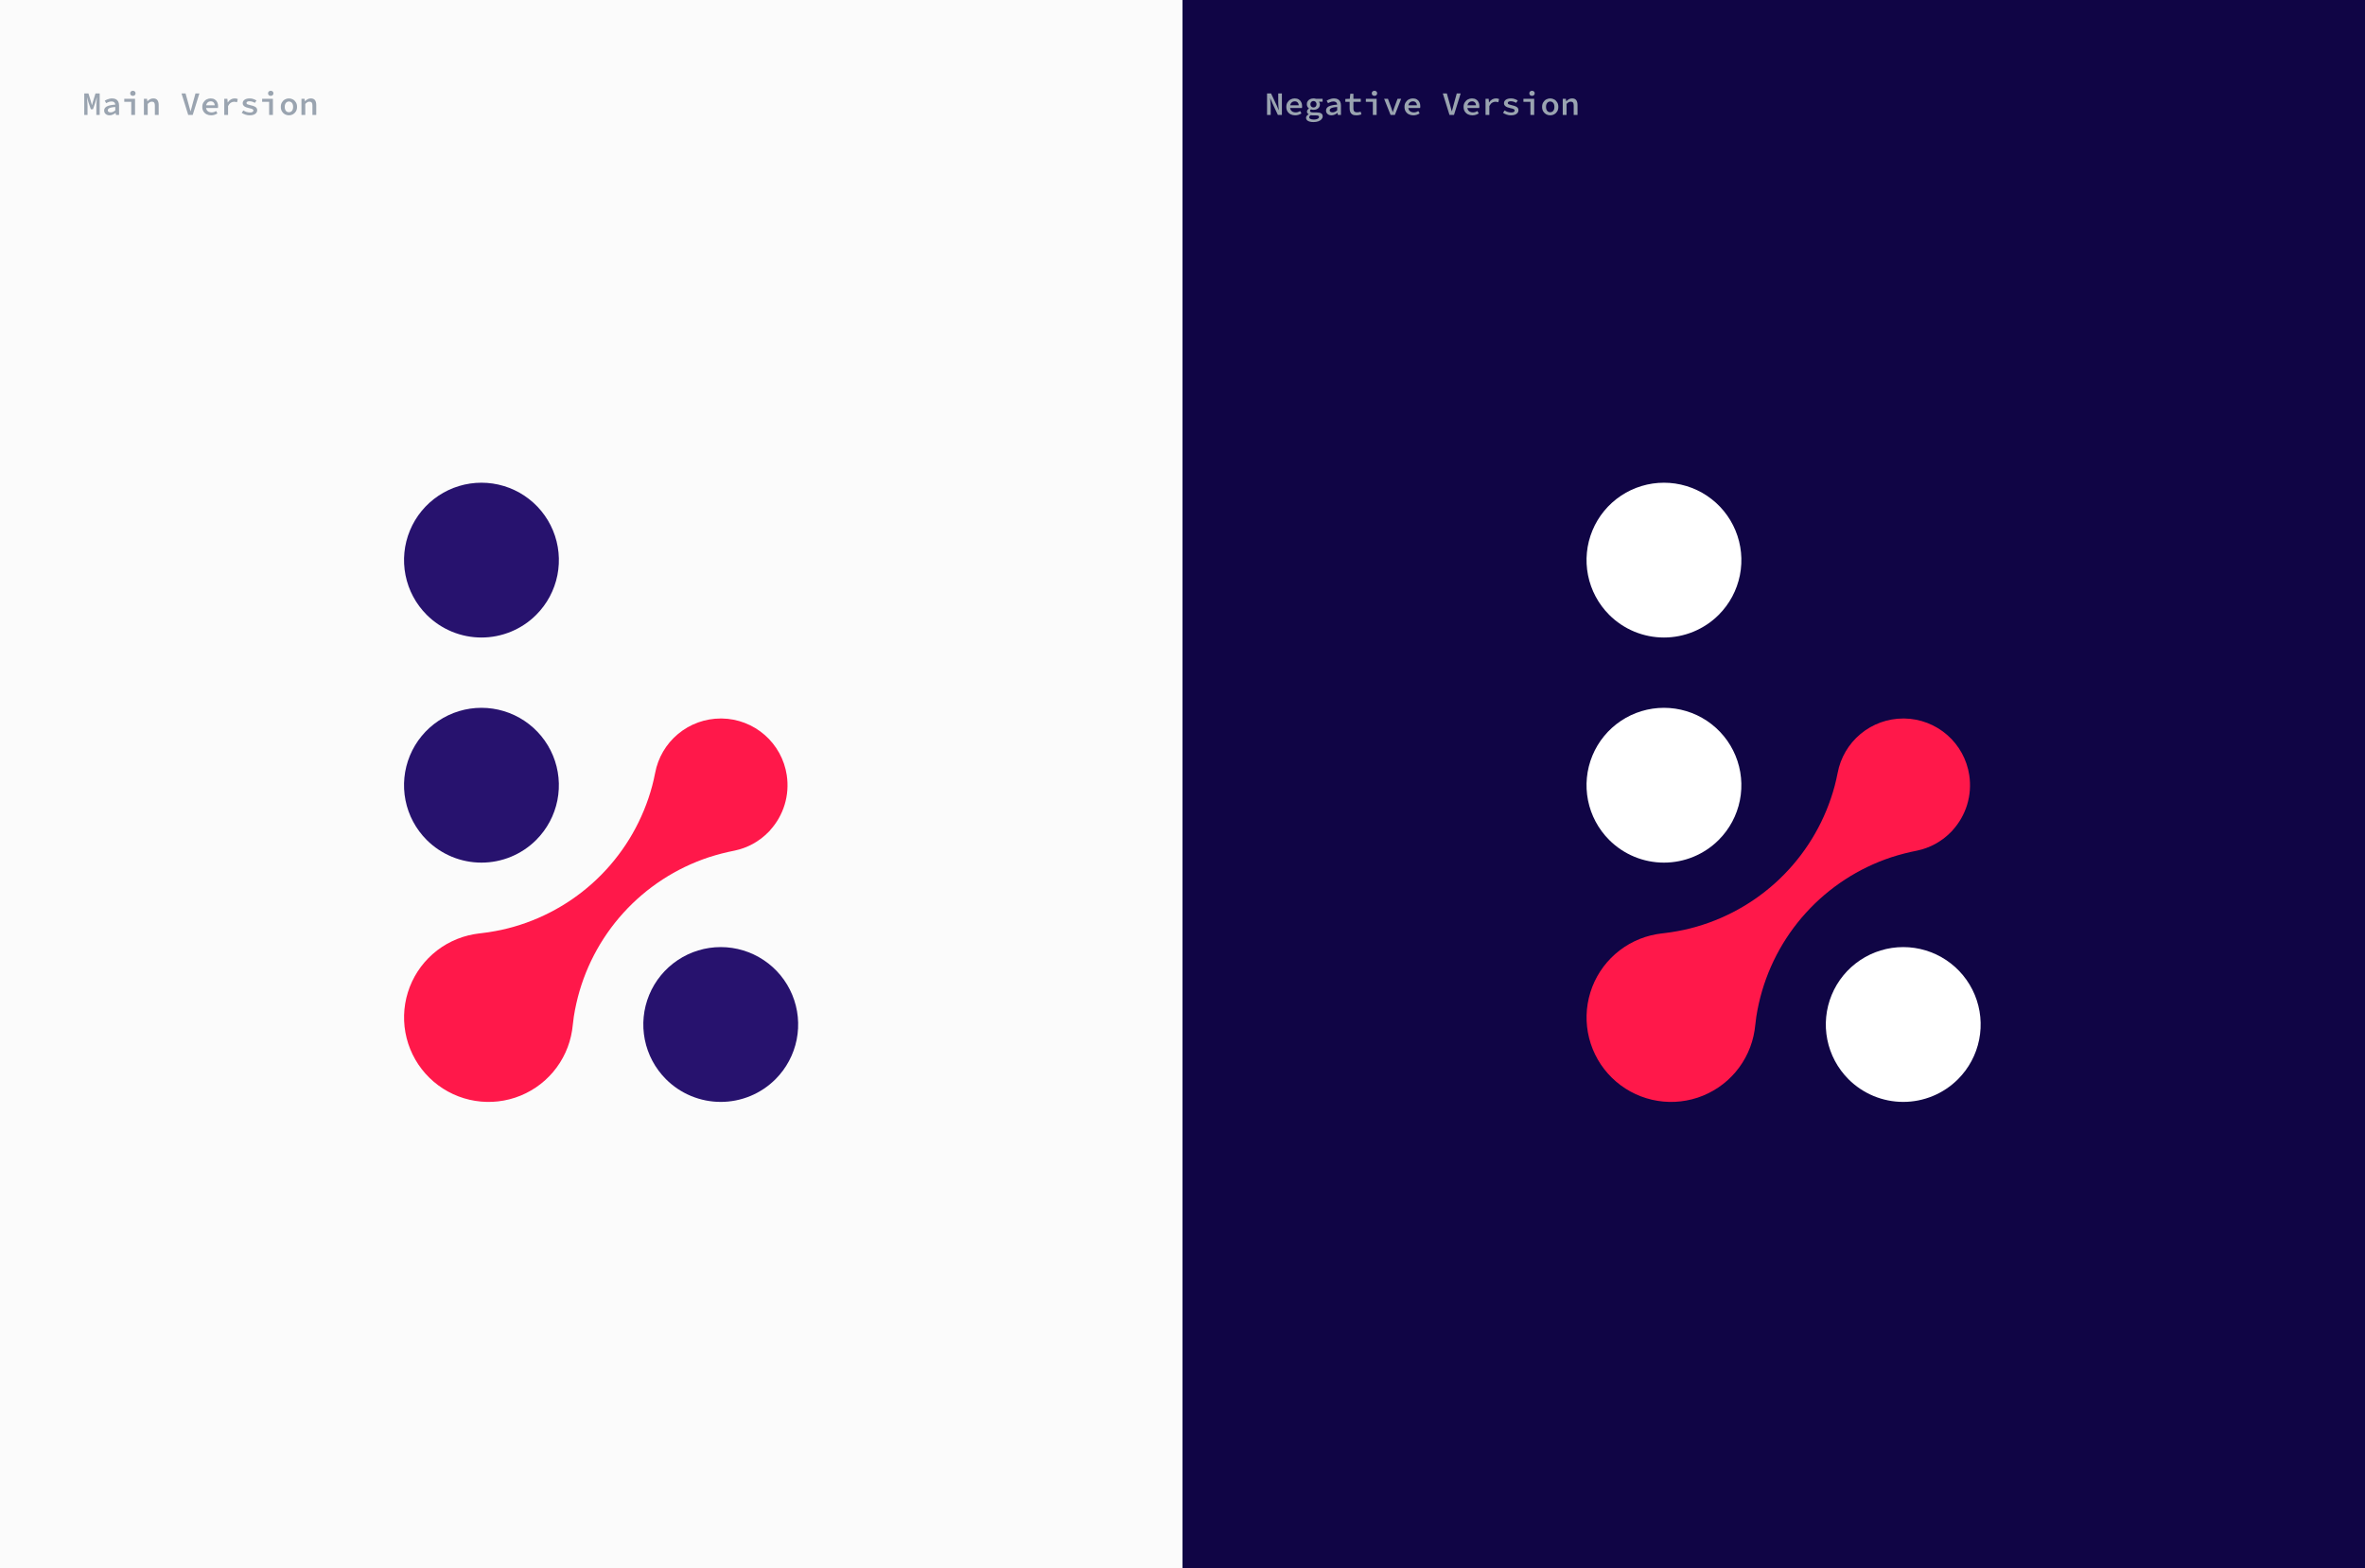
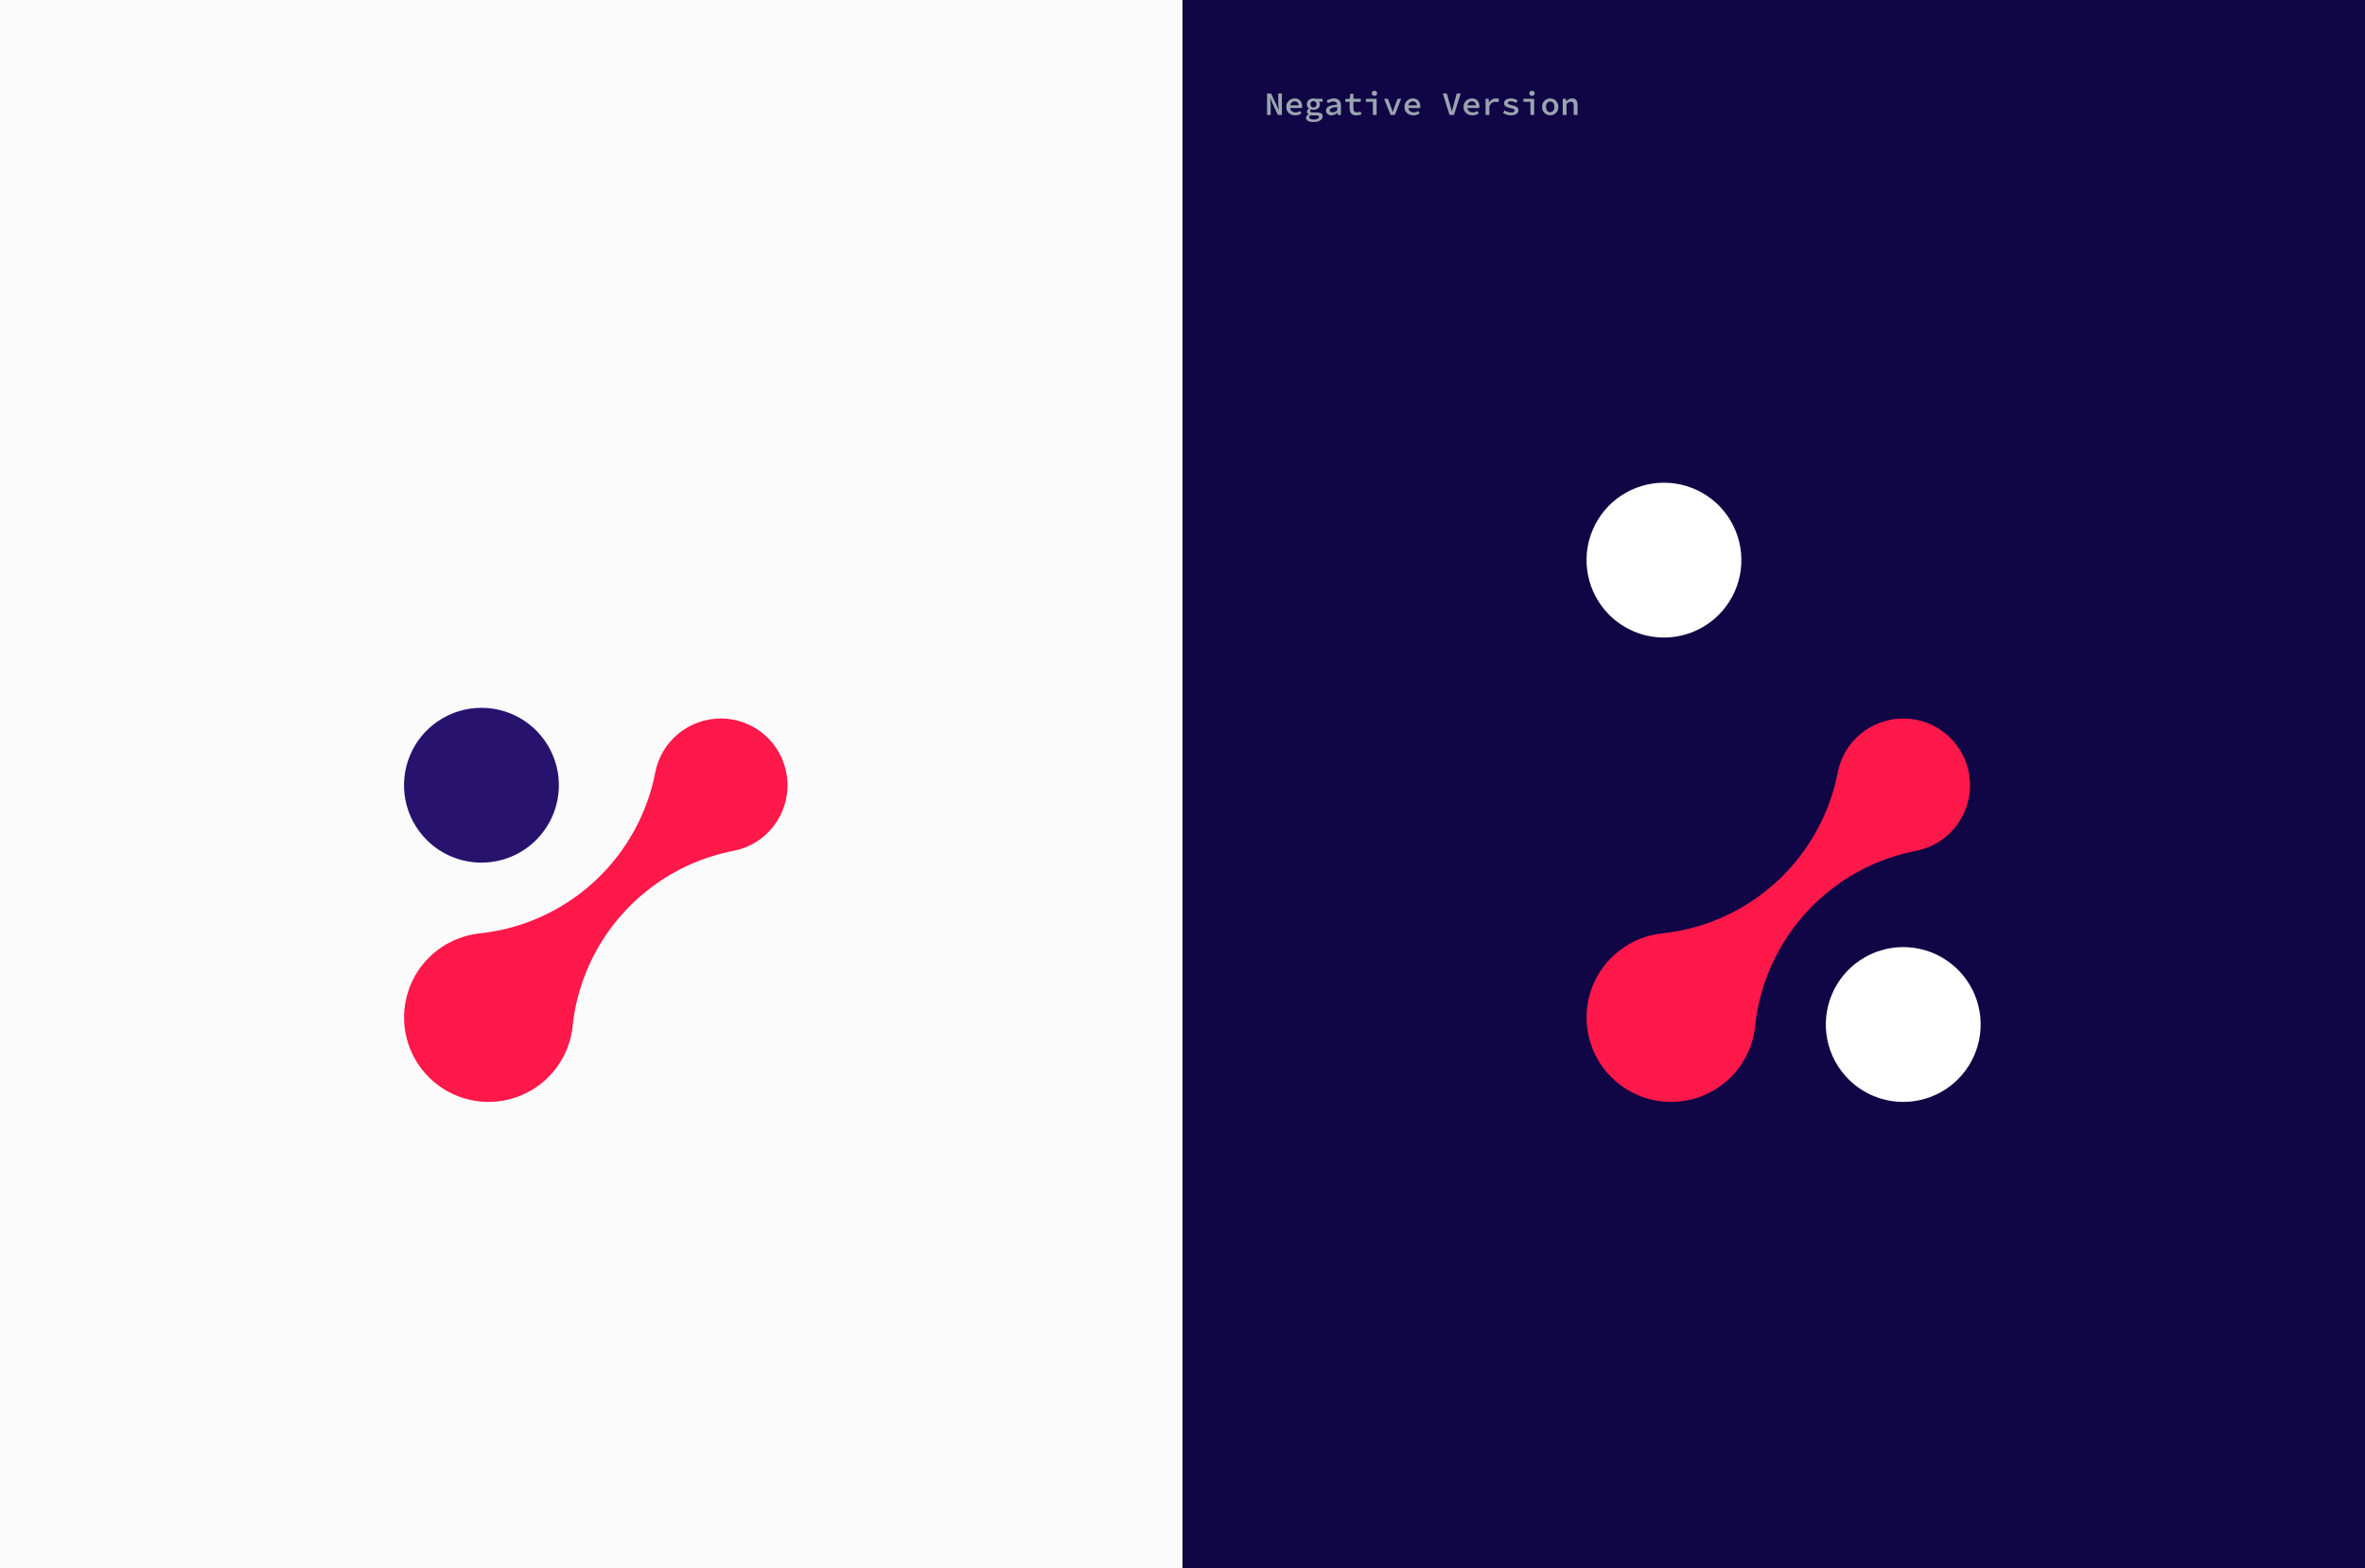
<svg xmlns="http://www.w3.org/2000/svg" width="1440" height="955" viewBox="0 0 1440 955" fill="none">
  <rect x="0" y="0" width="1440" height="955" fill="#333333" stroke="none" />
  <path d="M720 0H0V955H720V0Z" fill="#FBFBFB" />
-   <path d="M472.173 657.317C478.767 650.724 483.258 642.324 485.079 633.179C486.899 624.034 485.966 614.554 482.398 605.939C478.831 597.324 472.788 589.96 465.035 584.779C457.282 579.599 448.167 576.833 438.843 576.833C429.518 576.833 420.403 579.599 412.65 584.779C404.897 589.96 398.855 597.324 395.287 605.939C391.719 614.554 390.786 624.034 392.607 633.179C394.427 642.324 398.918 650.724 405.513 657.317C409.889 661.694 415.085 665.167 420.804 667.537C426.523 669.906 432.652 671.126 438.843 671.126C445.033 671.126 451.162 669.906 456.881 667.537C462.6 665.167 467.796 661.694 472.173 657.317V657.317Z" fill="#27126E" />
  <path d="M326.473 511.586C333.067 504.993 337.559 496.593 339.379 487.448C341.199 478.303 340.266 468.823 336.699 460.208C333.131 451.593 327.088 444.229 319.336 439.049C311.583 433.868 302.467 431.103 293.143 431.103C283.818 431.103 274.703 433.868 266.95 439.049C259.197 444.229 253.155 451.593 249.587 460.208C246.019 468.823 245.087 478.303 246.907 487.448C248.727 496.593 253.218 504.993 259.813 511.586C268.654 520.423 280.642 525.388 293.143 525.388C305.643 525.388 317.632 520.423 326.473 511.586V511.586Z" fill="#27126E" />
  <path d="M479.047 472.137C477.61 462.634 472.85 453.949 465.612 447.626C458.375 441.303 449.129 437.752 439.52 437.604H438.857C429.36 437.61 420.165 440.938 412.864 447.011C405.563 453.085 400.617 461.52 398.882 470.857C397.885 476.047 396.53 481.162 394.828 486.166C388.101 506.103 376.332 523.963 360.665 538.009C344.998 552.056 325.965 561.812 305.414 566.33C302.87 566.885 300.496 567.286 297.413 567.795C296.133 567.995 294.838 568.149 293.466 568.319C292.094 568.488 290.229 568.704 288.579 568.997C279.262 570.634 270.576 574.807 263.476 581.059C256.376 587.311 251.137 595.399 248.334 604.434C245.531 613.469 245.273 623.102 247.588 632.274C249.904 641.447 254.702 649.804 261.458 656.426C268.213 663.049 276.663 667.681 285.879 669.814C295.096 671.948 304.722 671.499 313.7 668.518C322.678 665.537 330.66 660.138 336.77 652.916C342.88 645.694 346.88 636.927 348.333 627.579C348.548 626.114 348.718 624.634 348.887 623.216C349.057 621.798 349.18 620.518 349.381 619.223C349.797 616.51 350.321 613.797 350.922 611.145C355.545 590.604 365.406 571.609 379.546 556.008C393.685 540.407 411.622 528.731 431.611 522.116C436.769 520.458 442.019 519.104 447.336 518.062V518.062C455.024 516.454 462.072 512.627 467.608 507.055L468.857 505.79V505.713C472.948 501.238 475.987 495.904 477.75 490.103C479.514 484.301 479.957 478.178 479.047 472.183V472.137Z" fill="#FF184A" />
-   <path d="M326.487 374.475C333.079 367.882 337.568 359.482 339.387 350.337C341.205 341.193 340.271 331.714 336.703 323.1C333.135 314.487 327.092 307.124 319.34 301.945C311.587 296.765 302.473 294 293.149 294C283.826 294 274.711 296.765 266.959 301.945C259.206 307.124 253.164 314.487 249.596 323.1C246.027 331.714 245.093 341.193 246.912 350.337C248.73 359.482 253.219 367.882 259.812 374.475C264.189 378.854 269.387 382.327 275.107 384.696C280.827 387.066 286.958 388.286 293.149 388.286C299.341 388.286 305.472 387.066 311.192 384.696C316.912 382.327 322.109 378.854 326.487 374.475V374.475Z" fill="#27126E" />
-   <path d="M51.3 70V56.92H53.86L55.42 62.02L55.96 63.98H56.04L56.56 62.02L58.14 56.92H60.7V70H58.66V64.72C58.66 64.373 58.667 63.967 58.68 63.5C58.707 63.02 58.74 62.52 58.78 62C58.82 61.48 58.86 60.993 58.9 60.54C58.94 60.073 58.973 59.68 59 59.36H58.94L58.06 62.4L56.62 66.54H55.3L53.88 62.4L53.02 59.36H52.96C53 59.68 53.04 60.073 53.08 60.54C53.12 60.993 53.153 61.48 53.18 62C53.22 62.52 53.247 63.02 53.26 63.5C53.287 63.967 53.3 64.373 53.3 64.72V70H51.3ZM66.692 70.24C66.052 70.24 65.486 70.12 64.992 69.88C64.499 69.627 64.112 69.287 63.832 68.86C63.552 68.433 63.412 67.933 63.412 67.36C63.412 66.267 63.932 65.433 64.972 64.86C66.025 64.273 67.766 63.893 70.192 63.72C70.165 63.36 70.066 63.033 69.892 62.74C69.732 62.447 69.486 62.22 69.152 62.06C68.819 61.887 68.385 61.8 67.852 61.8C67.479 61.8 67.112 61.847 66.752 61.94C66.392 62.033 66.032 62.16 65.672 62.32C65.326 62.48 64.979 62.653 64.632 62.84L63.792 61.3C64.192 61.06 64.632 60.84 65.112 60.64C65.592 60.427 66.099 60.26 66.632 60.14C67.165 60.007 67.712 59.94 68.272 59.94C69.192 59.94 69.959 60.107 70.572 60.44C71.199 60.76 71.672 61.24 71.992 61.88C72.326 62.507 72.492 63.273 72.492 64.18V70H70.612L70.432 68.78H70.372C69.852 69.18 69.272 69.527 68.632 69.82C68.005 70.1 67.359 70.24 66.692 70.24ZM67.392 68.44C67.885 68.44 68.359 68.333 68.812 68.12C69.279 67.893 69.739 67.6 70.192 67.24V65.16C69.019 65.24 68.099 65.373 67.432 65.56C66.766 65.733 66.299 65.96 66.032 66.24C65.766 66.52 65.632 66.833 65.632 67.18C65.632 67.473 65.712 67.713 65.872 67.9C66.032 68.087 66.239 68.227 66.492 68.32C66.759 68.4 67.059 68.44 67.392 68.44ZM79.924 70V62H75.664V60.18H82.224V70H79.924ZM80.904 58.38C80.438 58.38 80.044 58.24 79.724 57.96C79.418 57.68 79.264 57.307 79.264 56.84C79.264 56.373 79.418 56 79.724 55.72C80.044 55.427 80.438 55.28 80.904 55.28C81.384 55.28 81.778 55.427 82.084 55.72C82.391 56 82.544 56.373 82.544 56.84C82.544 57.307 82.391 57.68 82.084 57.96C81.778 58.24 81.384 58.38 80.904 58.38ZM87.617 70V60.18H89.517L89.697 61.66H89.777C90.243 61.18 90.757 60.773 91.317 60.44C91.89 60.107 92.557 59.94 93.317 59.94C94.45 59.94 95.283 60.287 95.817 60.98C96.35 61.673 96.617 62.653 96.617 63.92V70H94.297V64.22C94.297 63.433 94.157 62.853 93.877 62.48C93.597 62.107 93.123 61.92 92.457 61.92C91.977 61.92 91.55 62.033 91.177 62.26C90.803 62.487 90.39 62.833 89.937 63.3V70H87.617ZM114.601 70L110.521 56.92H112.981L114.821 63.5C115.048 64.233 115.241 64.94 115.401 65.62C115.574 66.287 115.768 67 115.981 67.76H116.061C116.288 67 116.481 66.287 116.641 65.62C116.814 64.94 117.001 64.233 117.201 63.5L119.021 56.92H121.401L117.341 70H114.601ZM128.553 70.24C127.553 70.24 126.646 70.04 125.833 69.64C125.02 69.227 124.373 68.64 123.893 67.88C123.413 67.107 123.173 66.173 123.173 65.08C123.173 64.013 123.413 63.1 123.893 62.34C124.373 61.567 125 60.973 125.773 60.56C126.546 60.147 127.373 59.94 128.253 59.94C129.226 59.94 130.046 60.14 130.713 60.54C131.393 60.94 131.906 61.493 132.253 62.2C132.613 62.893 132.793 63.693 132.793 64.6C132.793 64.827 132.78 65.047 132.753 65.26C132.74 65.46 132.72 65.627 132.693 65.76H124.833V64.12H131.213L130.773 64.64C130.773 63.667 130.553 62.94 130.113 62.46C129.686 61.967 129.086 61.72 128.313 61.72C127.766 61.72 127.273 61.847 126.833 62.1C126.406 62.353 126.066 62.733 125.813 63.24C125.56 63.733 125.433 64.347 125.433 65.08C125.433 65.84 125.573 66.467 125.853 66.96C126.146 67.453 126.546 67.827 127.053 68.08C127.573 68.333 128.173 68.46 128.853 68.46C129.373 68.46 129.853 68.387 130.293 68.24C130.733 68.093 131.173 67.893 131.613 67.64L132.393 69.08C131.873 69.413 131.286 69.693 130.633 69.92C129.98 70.133 129.286 70.24 128.553 70.24ZM136.545 70V60.18H138.445L138.645 62.4H138.705C139.199 61.6 139.805 60.993 140.525 60.58C141.259 60.153 142.045 59.94 142.885 59.94C143.285 59.94 143.632 59.973 143.925 60.04C144.219 60.107 144.505 60.207 144.785 60.34L144.305 62.28C143.985 62.173 143.699 62.1 143.445 62.06C143.205 62.007 142.899 61.98 142.525 61.98C141.859 61.98 141.205 62.173 140.565 62.56C139.939 62.947 139.372 63.62 138.865 64.58V70H136.545ZM151.998 70.24C151.078 70.24 150.198 70.093 149.358 69.8C148.518 69.493 147.791 69.133 147.178 68.72L148.178 67.26C148.764 67.647 149.398 67.953 150.078 68.18C150.758 68.393 151.498 68.5 152.298 68.5C152.978 68.5 153.478 68.387 153.798 68.16C154.131 67.92 154.298 67.64 154.298 67.32C154.298 67.16 154.258 67.013 154.178 66.88C154.111 66.747 153.984 66.627 153.798 66.52C153.611 66.4 153.338 66.287 152.978 66.18C152.618 66.073 152.151 65.96 151.578 65.84C150.271 65.56 149.311 65.18 148.698 64.7C148.084 64.22 147.778 63.613 147.778 62.88C147.778 62.013 148.151 61.307 148.898 60.76C149.658 60.213 150.724 59.94 152.098 59.94C152.911 59.94 153.671 60.073 154.378 60.34C155.098 60.607 155.704 60.907 156.198 61.24L155.138 62.66C154.671 62.34 154.158 62.1 153.598 61.94C153.038 61.767 152.471 61.68 151.898 61.68C151.458 61.68 151.104 61.727 150.838 61.82C150.584 61.913 150.391 62.047 150.258 62.22C150.138 62.38 150.078 62.56 150.078 62.76C150.078 63.107 150.278 63.367 150.678 63.54C151.078 63.713 151.731 63.9 152.638 64.1C153.691 64.327 154.504 64.587 155.078 64.88C155.651 65.16 156.044 65.487 156.258 65.86C156.484 66.22 156.598 66.667 156.598 67.2C156.598 67.76 156.418 68.273 156.058 68.74C155.711 69.193 155.198 69.56 154.518 69.84C153.838 70.107 152.998 70.24 151.998 70.24ZM163.87 70V62H159.61V60.18H166.17V70H163.87ZM164.85 58.38C164.383 58.38 163.99 58.24 163.67 57.96C163.363 57.68 163.21 57.307 163.21 56.84C163.21 56.373 163.363 56 163.67 55.72C163.99 55.427 164.383 55.28 164.85 55.28C165.33 55.28 165.723 55.427 166.03 55.72C166.336 56 166.49 56.373 166.49 56.84C166.49 57.307 166.336 57.68 166.03 57.96C165.723 58.24 165.33 58.38 164.85 58.38ZM175.922 70.24C175.055 70.24 174.249 70.04 173.502 69.64C172.755 69.227 172.149 68.64 171.682 67.88C171.215 67.107 170.982 66.18 170.982 65.1C170.982 64.007 171.215 63.08 171.682 62.32C172.149 61.547 172.755 60.96 173.502 60.56C174.249 60.147 175.055 59.94 175.922 59.94C176.789 59.94 177.595 60.147 178.342 60.56C179.089 60.96 179.695 61.547 180.162 62.32C180.629 63.08 180.862 64.007 180.862 65.1C180.862 66.18 180.629 67.107 180.162 67.88C179.695 68.64 179.089 69.227 178.342 69.64C177.595 70.04 176.789 70.24 175.922 70.24ZM175.922 68.36C176.455 68.36 176.915 68.227 177.302 67.96C177.689 67.693 177.982 67.313 178.182 66.82C178.382 66.327 178.482 65.753 178.482 65.1C178.482 64.447 178.382 63.873 178.182 63.38C177.982 62.887 177.689 62.507 177.302 62.24C176.915 61.96 176.455 61.82 175.922 61.82C175.389 61.82 174.929 61.96 174.542 62.24C174.169 62.507 173.875 62.887 173.662 63.38C173.462 63.873 173.362 64.447 173.362 65.1C173.362 65.753 173.462 66.327 173.662 66.82C173.875 67.313 174.169 67.693 174.542 67.96C174.929 68.227 175.389 68.36 175.922 68.36ZM183.554 70V60.18H185.454L185.634 61.66H185.714C186.181 61.18 186.694 60.773 187.254 60.44C187.827 60.107 188.494 59.94 189.254 59.94C190.387 59.94 191.221 60.287 191.754 60.98C192.287 61.673 192.554 62.653 192.554 63.92V70H190.234V64.22C190.234 63.433 190.094 62.853 189.814 62.48C189.534 62.107 189.061 61.92 188.394 61.92C187.914 61.92 187.487 62.033 187.114 62.26C186.741 62.487 186.327 62.833 185.874 63.3V70H183.554Z" fill="#9AA4B0" />
  <path d="M1440 0H720V955H1440V0Z" fill="#100545" />
  <path d="M1192.17 657.317C1198.77 650.724 1203.26 642.324 1205.08 633.179C1206.9 624.034 1205.97 614.554 1202.4 605.939C1198.83 597.324 1192.79 589.96 1185.04 584.779C1177.28 579.599 1168.17 576.833 1158.84 576.833C1149.52 576.833 1140.4 579.599 1132.65 584.779C1124.9 589.96 1118.85 597.324 1115.29 605.939C1111.72 614.554 1110.79 624.034 1112.61 633.179C1114.43 642.324 1118.92 650.724 1125.51 657.317C1129.89 661.694 1135.09 665.167 1140.8 667.537C1146.52 669.906 1152.65 671.126 1158.84 671.126C1165.03 671.126 1171.16 669.906 1176.88 667.537C1182.6 665.167 1187.8 661.694 1192.17 657.317V657.317Z" fill="white" />
-   <path d="M1046.47 511.586C1053.07 504.993 1057.56 496.593 1059.38 487.448C1061.2 478.303 1060.27 468.823 1056.7 460.208C1053.13 451.593 1047.09 444.229 1039.34 439.049C1031.58 433.868 1022.47 431.103 1013.14 431.103C1003.82 431.103 994.703 433.868 986.95 439.049C979.197 444.229 973.155 451.593 969.587 460.208C966.019 468.823 965.087 478.303 966.907 487.448C968.727 496.593 973.218 504.993 979.813 511.586C988.654 520.423 1000.64 525.388 1013.14 525.388C1025.64 525.388 1037.63 520.423 1046.47 511.586V511.586Z" fill="white" />
  <path d="M1199.05 472.137C1197.61 462.634 1192.85 453.949 1185.61 447.626C1178.37 441.303 1169.13 437.752 1159.52 437.604H1158.86C1149.36 437.61 1140.16 440.938 1132.86 447.011C1125.56 453.085 1120.62 461.52 1118.88 470.857C1117.88 476.047 1116.53 481.162 1114.83 486.166C1108.1 506.103 1096.33 523.963 1080.67 538.009C1065 552.056 1045.96 561.812 1025.41 566.33C1022.87 566.885 1020.5 567.286 1017.41 567.795C1016.13 567.995 1014.84 568.149 1013.47 568.319C1012.09 568.488 1010.23 568.704 1008.58 568.997C999.262 570.634 990.576 574.807 983.476 581.059C976.376 587.311 971.137 595.399 968.334 604.434C965.531 613.469 965.273 623.102 967.588 632.274C969.904 641.447 974.702 649.804 981.458 656.426C988.213 663.049 996.663 667.681 1005.88 669.814C1015.1 671.948 1024.72 671.499 1033.7 668.518C1042.68 665.537 1050.66 660.138 1056.77 652.916C1062.88 645.694 1066.88 636.927 1068.33 627.579C1068.55 626.114 1068.72 624.634 1068.89 623.216C1069.06 621.798 1069.18 620.518 1069.38 619.223C1069.8 616.51 1070.32 613.797 1070.92 611.145C1075.55 590.604 1085.41 571.609 1099.55 556.008C1113.69 540.407 1131.62 528.731 1151.61 522.116C1156.77 520.458 1162.02 519.104 1167.34 518.062V518.062C1175.02 516.454 1182.07 512.627 1187.61 507.055L1188.86 505.79V505.713C1192.95 501.238 1195.99 495.904 1197.75 490.103C1199.51 484.301 1199.96 478.178 1199.05 472.183V472.137Z" fill="#FF184A" />
  <path d="M1046.49 374.475C1053.08 367.882 1057.57 359.482 1059.39 350.337C1061.21 341.193 1060.27 331.714 1056.7 323.1C1053.13 314.487 1047.09 307.124 1039.34 301.945C1031.59 296.765 1022.47 294 1013.15 294C1003.83 294 994.711 296.765 986.959 301.945C979.206 307.124 973.164 314.487 969.596 323.1C966.027 331.714 965.093 341.193 966.912 350.337C968.73 359.482 973.219 367.882 979.812 374.475C984.189 378.854 989.387 382.327 995.107 384.696C1000.83 387.066 1006.96 388.286 1013.15 388.286C1019.34 388.286 1025.47 387.066 1031.19 384.696C1036.91 382.327 1042.11 378.854 1046.49 374.475V374.475Z" fill="white" />
  <path d="M771.48 70V56.92H773.92L777.38 64.26L778.56 67.06H778.62C778.58 66.393 778.513 65.667 778.42 64.88C778.34 64.093 778.3 63.333 778.3 62.6V56.92H780.52V70H778.08L774.62 62.64L773.44 59.86H773.38C773.42 60.553 773.48 61.287 773.56 62.06C773.653 62.82 773.7 63.56 773.7 64.28V70H771.48ZM788.592 70.24C787.592 70.24 786.686 70.04 785.872 69.64C785.059 69.227 784.412 68.64 783.932 67.88C783.452 67.107 783.212 66.173 783.212 65.08C783.212 64.013 783.452 63.1 783.932 62.34C784.412 61.567 785.039 60.973 785.812 60.56C786.586 60.147 787.412 59.94 788.292 59.94C789.266 59.94 790.086 60.14 790.752 60.54C791.432 60.94 791.946 61.493 792.292 62.2C792.652 62.893 792.832 63.693 792.832 64.6C792.832 64.827 792.819 65.047 792.792 65.26C792.779 65.46 792.759 65.627 792.732 65.76H784.872V64.12H791.252L790.812 64.64C790.812 63.667 790.592 62.94 790.152 62.46C789.726 61.967 789.126 61.72 788.352 61.72C787.806 61.72 787.312 61.847 786.872 62.1C786.446 62.353 786.106 62.733 785.852 63.24C785.599 63.733 785.472 64.347 785.472 65.08C785.472 65.84 785.612 66.467 785.892 66.96C786.186 67.453 786.586 67.827 787.092 68.08C787.612 68.333 788.212 68.46 788.892 68.46C789.412 68.46 789.892 68.387 790.332 68.24C790.772 68.093 791.212 67.893 791.652 67.64L792.432 69.08C791.912 69.413 791.326 69.693 790.672 69.92C790.019 70.133 789.326 70.24 788.592 70.24ZM799.704 74.34C798.798 74.34 798.011 74.24 797.344 74.04C796.678 73.853 796.158 73.567 795.784 73.18C795.411 72.793 795.224 72.307 795.224 71.72C795.224 71.333 795.358 70.96 795.624 70.6C795.891 70.24 796.278 69.927 796.784 69.66V69.58C796.531 69.42 796.298 69.213 796.084 68.96C795.884 68.693 795.784 68.353 795.784 67.94C795.784 67.62 795.891 67.293 796.104 66.96C796.318 66.627 796.604 66.34 796.964 66.1V66.02C796.618 65.767 796.318 65.427 796.064 65C795.824 64.56 795.704 64.053 795.704 63.48C795.704 62.72 795.891 62.08 796.264 61.56C796.638 61.027 797.131 60.627 797.744 60.36C798.358 60.08 799.024 59.94 799.744 59.94C800.331 59.94 800.844 60.02 801.284 60.18H805.304V61.94H803.044C803.218 62.127 803.364 62.367 803.484 62.66C803.618 62.94 803.684 63.24 803.684 63.56C803.684 64.28 803.504 64.893 803.144 65.4C802.798 65.893 802.331 66.267 801.744 66.52C801.158 66.773 800.491 66.9 799.744 66.9C799.518 66.9 799.271 66.88 799.004 66.84C798.751 66.787 798.498 66.713 798.244 66.62C798.044 66.74 797.891 66.873 797.784 67.02C797.691 67.167 797.644 67.34 797.644 67.54C797.644 67.847 797.798 68.08 798.104 68.24C798.424 68.387 798.891 68.46 799.504 68.46H801.504C802.784 68.46 803.744 68.647 804.384 69.02C805.038 69.38 805.364 69.993 805.364 70.86C805.364 71.5 805.131 72.087 804.664 72.62C804.211 73.153 803.558 73.573 802.704 73.88C801.864 74.187 800.864 74.34 799.704 74.34ZM799.744 65.44C800.091 65.44 800.404 65.367 800.684 65.22C800.964 65.06 801.184 64.833 801.344 64.54C801.518 64.247 801.604 63.893 801.604 63.48C801.604 63.08 801.518 62.74 801.344 62.46C801.184 62.167 800.964 61.94 800.684 61.78C800.404 61.62 800.091 61.54 799.744 61.54C799.411 61.54 799.104 61.62 798.824 61.78C798.544 61.94 798.318 62.167 798.144 62.46C797.971 62.74 797.884 63.08 797.884 63.48C797.884 63.893 797.971 64.247 798.144 64.54C798.318 64.833 798.544 65.06 798.824 65.22C799.104 65.367 799.411 65.44 799.744 65.44ZM799.984 72.82C800.624 72.82 801.178 72.747 801.644 72.6C802.124 72.453 802.491 72.26 802.744 72.02C803.011 71.78 803.144 71.52 803.144 71.24C803.144 70.853 802.978 70.593 802.644 70.46C802.324 70.34 801.831 70.28 801.164 70.28H799.604C799.284 70.28 799.004 70.267 798.764 70.24C798.524 70.213 798.304 70.18 798.104 70.14C797.758 70.34 797.511 70.547 797.364 70.76C797.218 70.973 797.144 71.193 797.144 71.42C797.144 71.86 797.391 72.2 797.884 72.44C798.378 72.693 799.078 72.82 799.984 72.82ZM810.677 70.24C810.037 70.24 809.47 70.12 808.977 69.88C808.483 69.627 808.097 69.287 807.817 68.86C807.537 68.433 807.397 67.933 807.397 67.36C807.397 66.267 807.917 65.433 808.957 64.86C810.01 64.273 811.75 63.893 814.177 63.72C814.15 63.36 814.05 63.033 813.877 62.74C813.717 62.447 813.47 62.22 813.137 62.06C812.803 61.887 812.37 61.8 811.837 61.8C811.463 61.8 811.097 61.847 810.737 61.94C810.377 62.033 810.017 62.16 809.657 62.32C809.31 62.48 808.963 62.653 808.617 62.84L807.777 61.3C808.177 61.06 808.617 60.84 809.097 60.64C809.577 60.427 810.083 60.26 810.617 60.14C811.15 60.007 811.697 59.94 812.257 59.94C813.177 59.94 813.943 60.107 814.557 60.44C815.183 60.76 815.657 61.24 815.977 61.88C816.31 62.507 816.477 63.273 816.477 64.18V70H814.597L814.417 68.78H814.357C813.837 69.18 813.257 69.527 812.617 69.82C811.99 70.1 811.343 70.24 810.677 70.24ZM811.377 68.44C811.87 68.44 812.343 68.333 812.797 68.12C813.263 67.893 813.723 67.6 814.177 67.24V65.16C813.003 65.24 812.083 65.373 811.417 65.56C810.75 65.733 810.283 65.96 810.017 66.24C809.75 66.52 809.617 66.833 809.617 67.18C809.617 67.473 809.697 67.713 809.857 67.9C810.017 68.087 810.223 68.227 810.477 68.32C810.743 68.4 811.043 68.44 811.377 68.44ZM825.789 70.24C824.789 70.24 823.995 70.067 823.409 69.72C822.822 69.36 822.402 68.867 822.149 68.24C821.895 67.613 821.769 66.887 821.769 66.06V62H819.149V60.28L821.869 60.18L822.169 57.1H824.069V60.18H828.549V62H824.069V66.04C824.069 66.573 824.142 67.02 824.289 67.38C824.435 67.727 824.675 67.987 825.009 68.16C825.342 68.32 825.782 68.4 826.329 68.4C826.755 68.4 827.142 68.367 827.489 68.3C827.835 68.233 828.169 68.14 828.489 68.02L828.929 69.68C828.489 69.827 828.015 69.953 827.509 70.06C827.002 70.18 826.429 70.24 825.789 70.24ZM835.901 70V62H831.641V60.18H838.201V70H835.901ZM836.881 58.38C836.414 58.38 836.021 58.24 835.701 57.96C835.394 57.68 835.241 57.307 835.241 56.84C835.241 56.373 835.394 56 835.701 55.72C836.021 55.427 836.414 55.28 836.881 55.28C837.361 55.28 837.754 55.427 838.061 55.72C838.368 56 838.521 56.373 838.521 56.84C838.521 57.307 838.368 57.68 838.061 57.96C837.754 58.24 837.361 58.38 836.881 58.38ZM846.693 70L842.773 60.18H845.093L846.993 65.28C847.166 65.76 847.333 66.247 847.493 66.74C847.666 67.233 847.826 67.733 847.973 68.24H848.053C848.213 67.733 848.373 67.233 848.533 66.74C848.693 66.247 848.86 65.76 849.033 65.28L850.933 60.18H853.133L849.313 70H846.693ZM860.545 70.24C859.545 70.24 858.639 70.04 857.825 69.64C857.012 69.227 856.365 68.64 855.885 67.88C855.405 67.107 855.165 66.173 855.165 65.08C855.165 64.013 855.405 63.1 855.885 62.34C856.365 61.567 856.992 60.973 857.765 60.56C858.539 60.147 859.365 59.94 860.245 59.94C861.219 59.94 862.039 60.14 862.705 60.54C863.385 60.94 863.899 61.493 864.245 62.2C864.605 62.893 864.785 63.693 864.785 64.6C864.785 64.827 864.772 65.047 864.745 65.26C864.732 65.46 864.712 65.627 864.685 65.76H856.825V64.12H863.205L862.765 64.64C862.765 63.667 862.545 62.94 862.105 62.46C861.679 61.967 861.079 61.72 860.305 61.72C859.759 61.72 859.265 61.847 858.825 62.1C858.399 62.353 858.059 62.733 857.805 63.24C857.552 63.733 857.425 64.347 857.425 65.08C857.425 65.84 857.565 66.467 857.845 66.96C858.139 67.453 858.539 67.827 859.045 68.08C859.565 68.333 860.165 68.46 860.845 68.46C861.365 68.46 861.845 68.387 862.285 68.24C862.725 68.093 863.165 67.893 863.605 67.64L864.385 69.08C863.865 69.413 863.279 69.693 862.625 69.92C861.972 70.133 861.279 70.24 860.545 70.24ZM882.57 70L878.49 56.92H880.95L882.79 63.5C883.016 64.233 883.21 64.94 883.37 65.62C883.543 66.287 883.736 67 883.95 67.76H884.03C884.256 67 884.45 66.287 884.61 65.62C884.783 64.94 884.97 64.233 885.17 63.5L886.99 56.92H889.37L885.31 70H882.57ZM896.522 70.24C895.522 70.24 894.615 70.04 893.802 69.64C892.989 69.227 892.342 68.64 891.862 67.88C891.382 67.107 891.142 66.173 891.142 65.08C891.142 64.013 891.382 63.1 891.862 62.34C892.342 61.567 892.969 60.973 893.742 60.56C894.515 60.147 895.342 59.94 896.222 59.94C897.195 59.94 898.015 60.14 898.682 60.54C899.362 60.94 899.875 61.493 900.222 62.2C900.582 62.893 900.762 63.693 900.762 64.6C900.762 64.827 900.749 65.047 900.722 65.26C900.709 65.46 900.689 65.627 900.662 65.76H892.802V64.12H899.182L898.742 64.64C898.742 63.667 898.522 62.94 898.082 62.46C897.655 61.967 897.055 61.72 896.282 61.72C895.735 61.72 895.242 61.847 894.802 62.1C894.375 62.353 894.035 62.733 893.782 63.24C893.529 63.733 893.402 64.347 893.402 65.08C893.402 65.84 893.542 66.467 893.822 66.96C894.115 67.453 894.515 67.827 895.022 68.08C895.542 68.333 896.142 68.46 896.822 68.46C897.342 68.46 897.822 68.387 898.262 68.24C898.702 68.093 899.142 67.893 899.582 67.64L900.362 69.08C899.842 69.413 899.255 69.693 898.602 69.92C897.949 70.133 897.255 70.24 896.522 70.24ZM904.514 70V60.18H906.414L906.614 62.4H906.674C907.167 61.6 907.774 60.993 908.494 60.58C909.227 60.153 910.014 59.94 910.854 59.94C911.254 59.94 911.601 59.973 911.894 60.04C912.187 60.107 912.474 60.207 912.754 60.34L912.274 62.28C911.954 62.173 911.667 62.1 911.414 62.06C911.174 62.007 910.867 61.98 910.494 61.98C909.827 61.98 909.174 62.173 908.534 62.56C907.907 62.947 907.341 63.62 906.834 64.58V70H904.514ZM919.966 70.24C919.046 70.24 918.166 70.093 917.326 69.8C916.486 69.493 915.76 69.133 915.146 68.72L916.146 67.26C916.733 67.647 917.366 67.953 918.046 68.18C918.726 68.393 919.466 68.5 920.266 68.5C920.946 68.5 921.446 68.387 921.766 68.16C922.1 67.92 922.266 67.64 922.266 67.32C922.266 67.16 922.226 67.013 922.146 66.88C922.08 66.747 921.953 66.627 921.766 66.52C921.58 66.4 921.306 66.287 920.946 66.18C920.586 66.073 920.12 65.96 919.546 65.84C918.24 65.56 917.28 65.18 916.666 64.7C916.053 64.22 915.746 63.613 915.746 62.88C915.746 62.013 916.12 61.307 916.866 60.76C917.626 60.213 918.693 59.94 920.066 59.94C920.88 59.94 921.64 60.073 922.346 60.34C923.066 60.607 923.673 60.907 924.166 61.24L923.106 62.66C922.64 62.34 922.126 62.1 921.566 61.94C921.006 61.767 920.44 61.68 919.866 61.68C919.426 61.68 919.073 61.727 918.806 61.82C918.553 61.913 918.36 62.047 918.226 62.22C918.106 62.38 918.046 62.56 918.046 62.76C918.046 63.107 918.246 63.367 918.646 63.54C919.046 63.713 919.7 63.9 920.606 64.1C921.66 64.327 922.473 64.587 923.046 64.88C923.62 65.16 924.013 65.487 924.226 65.86C924.453 66.22 924.566 66.667 924.566 67.2C924.566 67.76 924.386 68.273 924.026 68.74C923.68 69.193 923.166 69.56 922.486 69.84C921.806 70.107 920.966 70.24 919.966 70.24ZM931.838 70V62H927.578V60.18H934.138V70H931.838ZM932.818 58.38C932.352 58.38 931.958 58.24 931.638 57.96C931.332 57.68 931.178 57.307 931.178 56.84C931.178 56.373 931.332 56 931.638 55.72C931.958 55.427 932.352 55.28 932.818 55.28C933.298 55.28 933.692 55.427 933.998 55.72C934.305 56 934.458 56.373 934.458 56.84C934.458 57.307 934.305 57.68 933.998 57.96C933.692 58.24 933.298 58.38 932.818 58.38ZM943.891 70.24C943.024 70.24 942.217 70.04 941.471 69.64C940.724 69.227 940.117 68.64 939.651 67.88C939.184 67.107 938.951 66.18 938.951 65.1C938.951 64.007 939.184 63.08 939.651 62.32C940.117 61.547 940.724 60.96 941.471 60.56C942.217 60.147 943.024 59.94 943.891 59.94C944.757 59.94 945.564 60.147 946.311 60.56C947.057 60.96 947.664 61.547 948.131 62.32C948.597 63.08 948.831 64.007 948.831 65.1C948.831 66.18 948.597 67.107 948.131 67.88C947.664 68.64 947.057 69.227 946.311 69.64C945.564 70.04 944.757 70.24 943.891 70.24ZM943.891 68.36C944.424 68.36 944.884 68.227 945.271 67.96C945.657 67.693 945.951 67.313 946.151 66.82C946.351 66.327 946.451 65.753 946.451 65.1C946.451 64.447 946.351 63.873 946.151 63.38C945.951 62.887 945.657 62.507 945.271 62.24C944.884 61.96 944.424 61.82 943.891 61.82C943.357 61.82 942.897 61.96 942.511 62.24C942.137 62.507 941.844 62.887 941.631 63.38C941.431 63.873 941.331 64.447 941.331 65.1C941.331 65.753 941.431 66.327 941.631 66.82C941.844 67.313 942.137 67.693 942.511 67.96C942.897 68.227 943.357 68.36 943.891 68.36ZM951.523 70V60.18H953.423L953.603 61.66H953.683C954.149 61.18 954.663 60.773 955.223 60.44C955.796 60.107 956.463 59.94 957.223 59.94C958.356 59.94 959.189 60.287 959.723 60.98C960.256 61.673 960.523 62.653 960.523 63.92V70H958.203V64.22C958.203 63.433 958.063 62.853 957.783 62.48C957.503 62.107 957.029 61.92 956.363 61.92C955.883 61.92 955.456 62.033 955.083 62.26C954.709 62.487 954.296 62.833 953.843 63.3V70H951.523Z" fill="#9AA4B0" />
</svg>